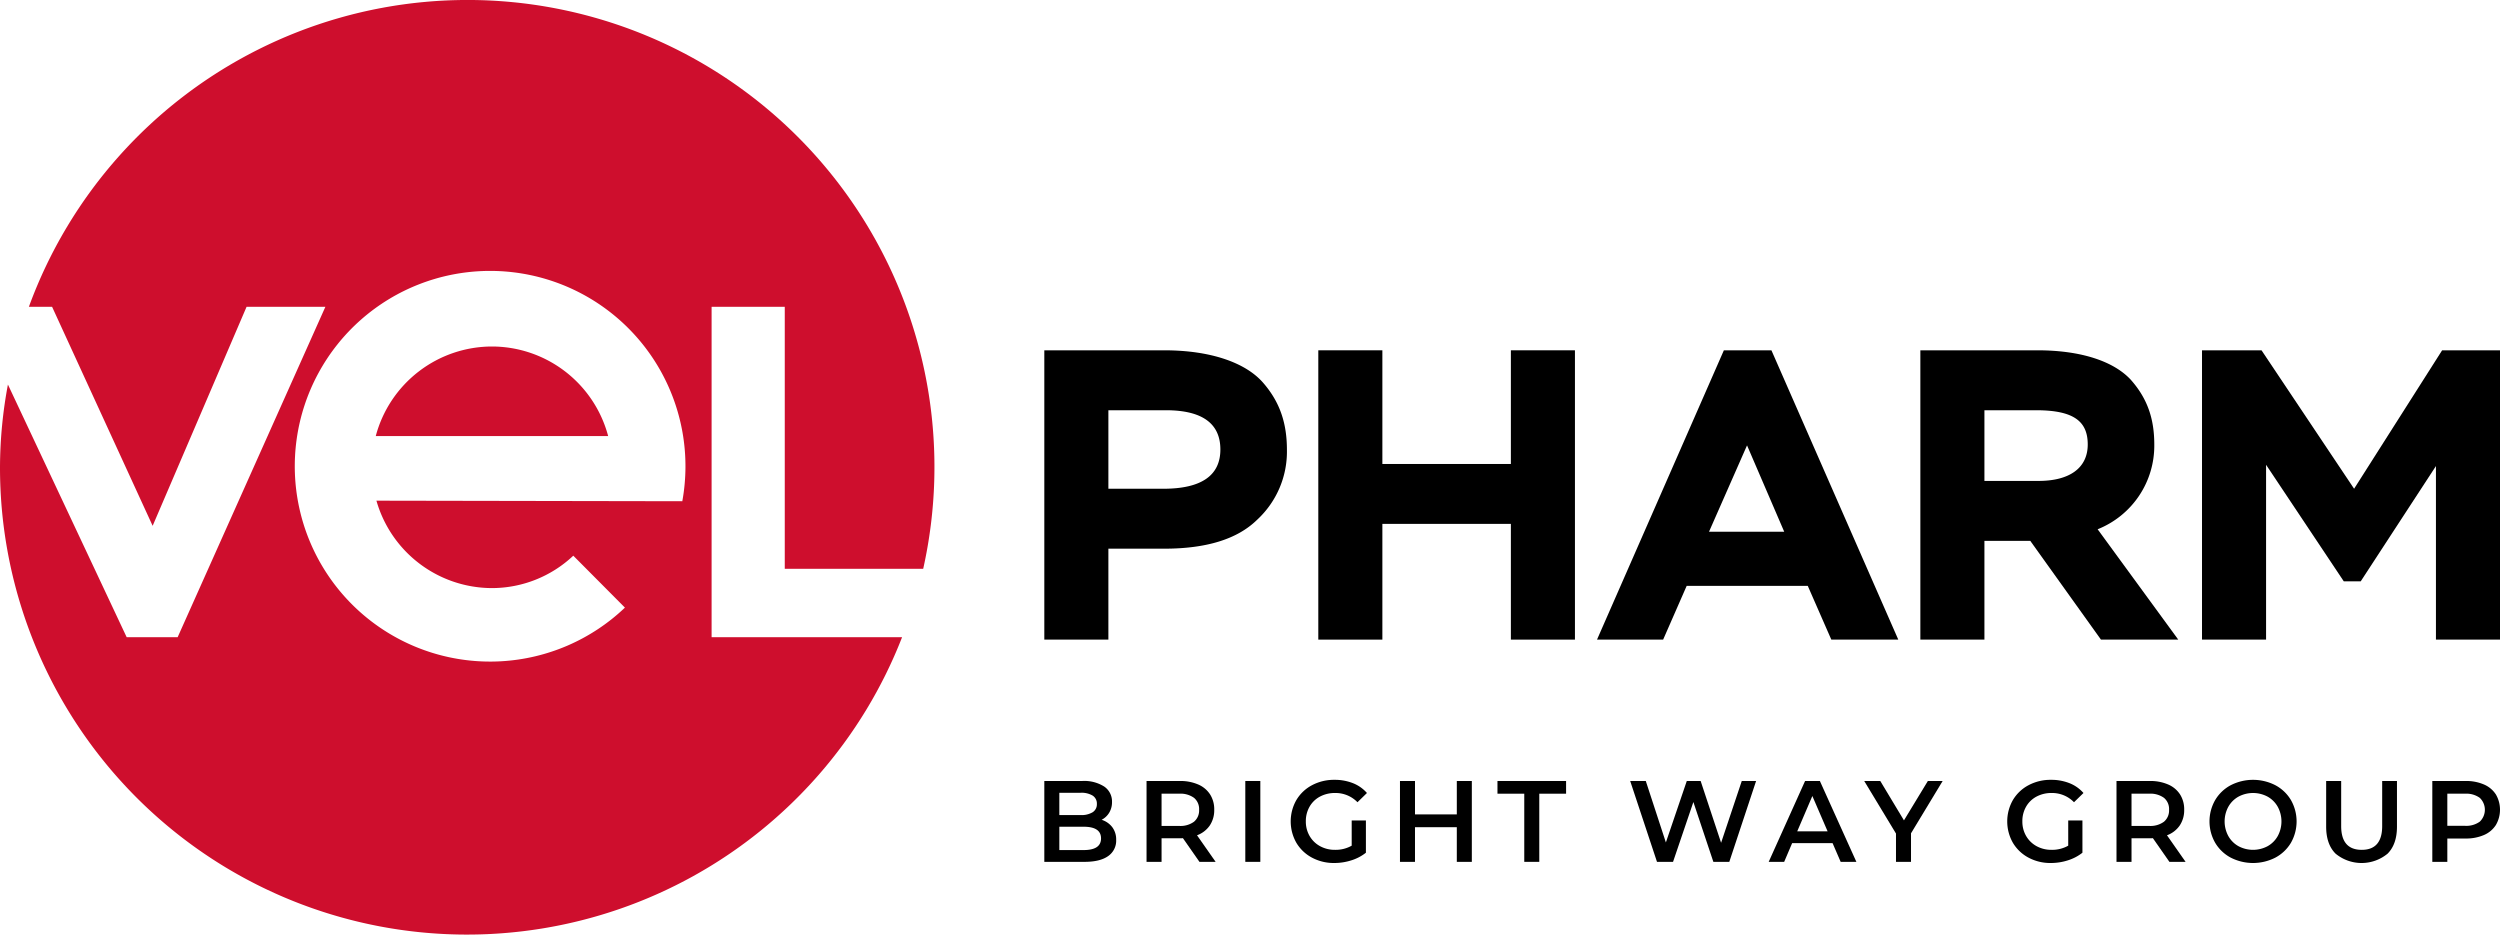
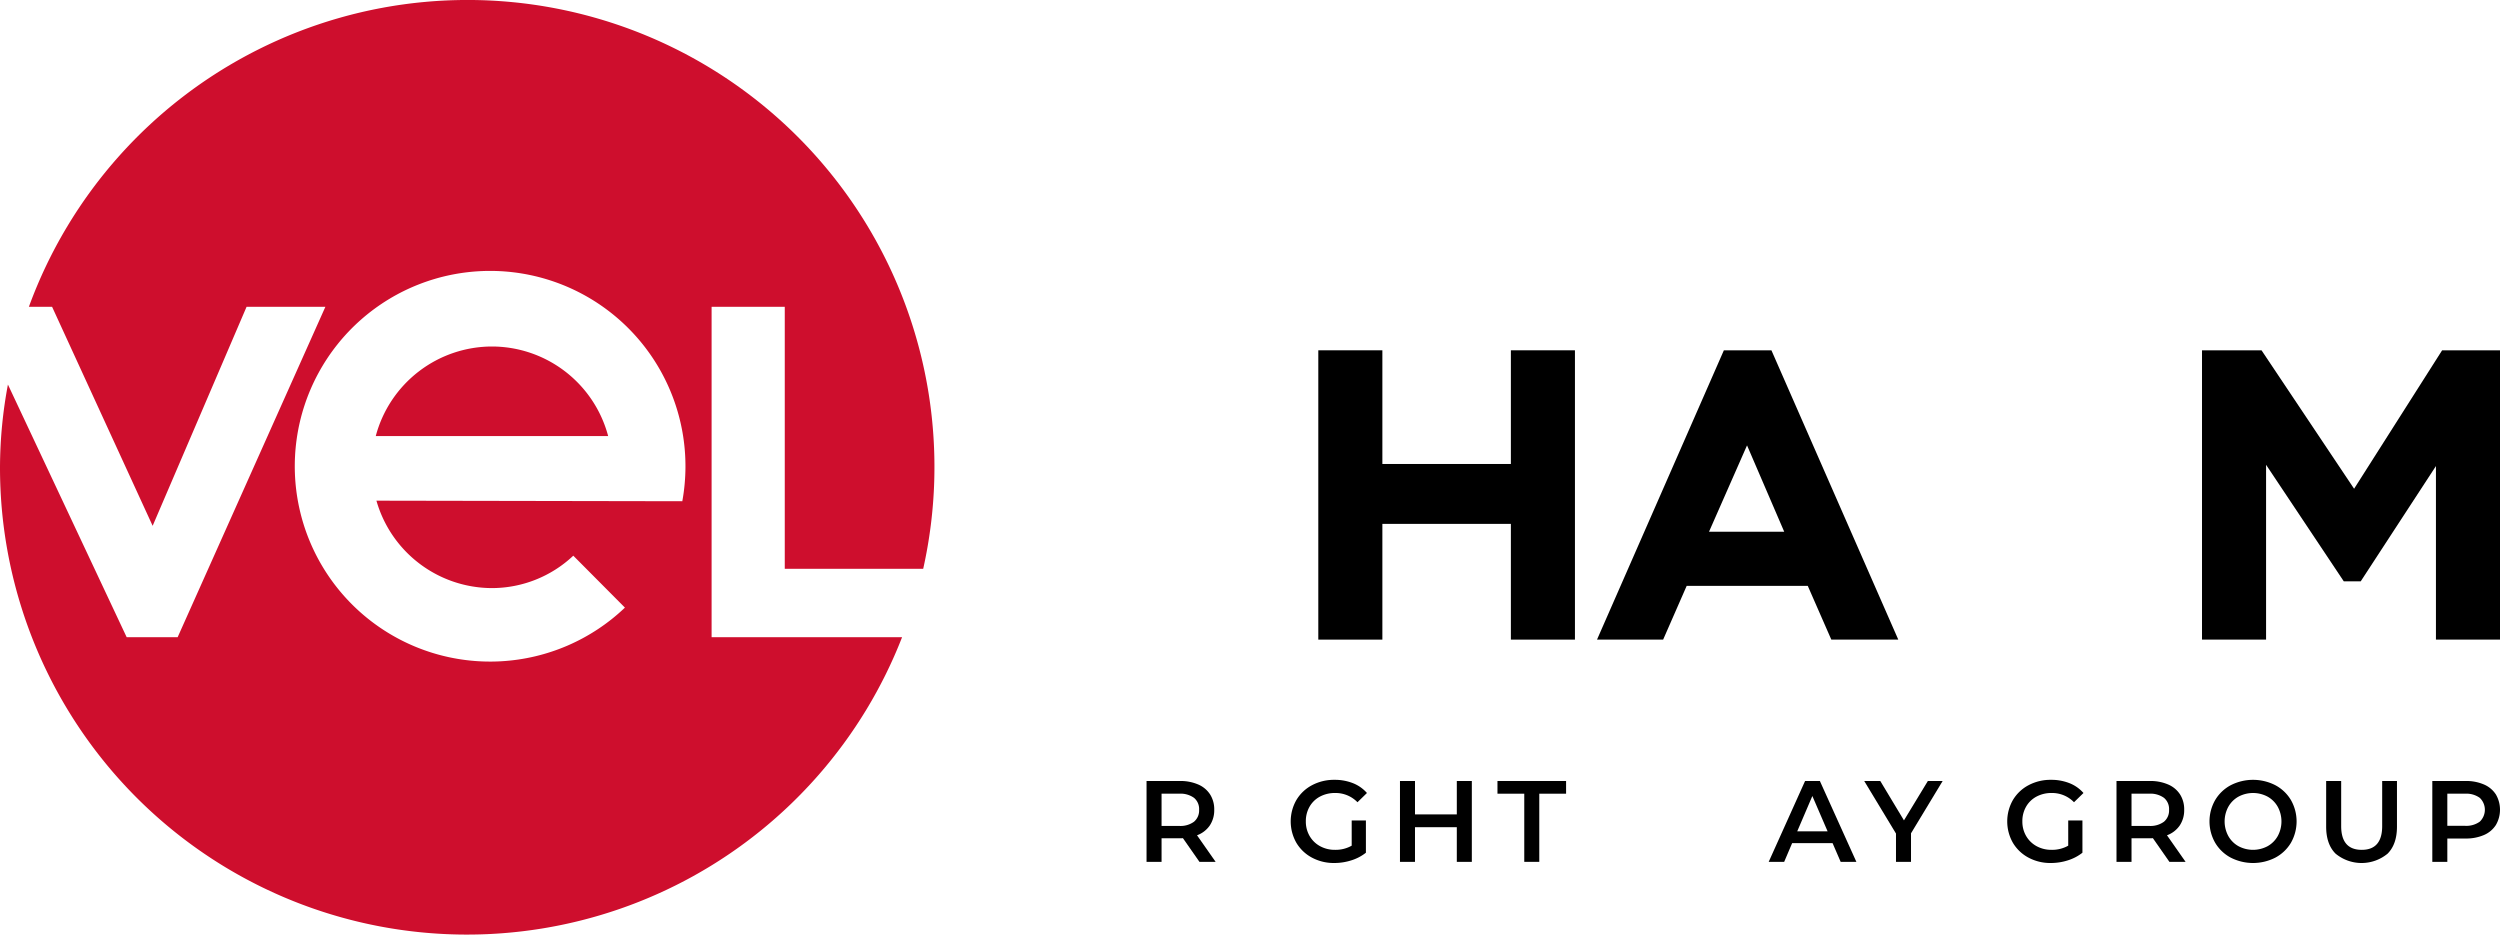
<svg xmlns="http://www.w3.org/2000/svg" id="Layer_1" data-name="Layer 1" viewBox="0 0 693.841 259.381">
  <defs>
    <style> .cls-1 { fill: #ce0e2d; } </style>
  </defs>
  <g>
    <g>
-       <path d="M333.951,198.185H316.17V117.889h33.257c12.963,0,22.596,3.448,27.424,8.954,4.816,5.506,6.651,11.468,6.651,18.692a25.732,25.732,0,0,1-8.264,19.381c-5.506,5.401-14.109,8.031-25.811,8.031H333.951Zm0-63.662v21.79h15.255c10.556,0,15.828-3.671,15.828-10.895s-5.05-10.895-15.138-10.895Z" transform="translate(-26.334 -20.667)" />
      <path d="M445.657,198.185V166.062H409.992v32.123H392.211V117.889h17.781V149.439h35.665V117.889H463.437v80.296Z" transform="translate(-26.334 -20.667)" />
      <path d="M469.562,198.185l35.209-80.296h13.197l35.209,80.296H534.591l-6.534-14.916H494.449l-6.534,14.916ZM511.2,144.273,500.645,168.248H521.522Z" transform="translate(-26.334 -20.667)" />
-       <path d="M577.083,198.185H559.303V117.889h32.463c12.274,0,21.217,3.098,25.916,8.148,4.594,5.167,6.546,10.777,6.546,18.001a24.971,24.971,0,0,1-15.723,23.52l22.374,30.627H609.428l-19.616-27.412H577.083Zm0-63.662v19.616H592.104c8.72,0,13.653-3.671,13.653-10.101,0-6.3-3.671-9.515-14.343-9.515Z" transform="translate(-26.334 -20.667)" />
      <path d="M637.471,198.185V117.889H653.989l25.693,38.424L704.114,117.889h16.061v80.296H702.396V150.012l-20.878,31.995h-4.7l-21.566-32.345v48.524Z" transform="translate(-26.334 -20.667)" />
    </g>
    <g>
      <path class="cls-1" d="M223.829,105.824h20.306v72.702h38.422A129.592,129.592,0,0,0,34.349,105.824h6.445l27.904,60.781L94.764,105.824h21.873L75.635,197.519H61.492l-32.958-70.128A125.764,125.764,0,0,0,26.334,150.358a129.606,129.606,0,0,0,250.36,47.161H223.829Zm-8.131,53.954-84.892-.155a33.421,33.421,0,0,0,32.065,24.26,32.958,32.958,0,0,0,22.571-8.992l14.332,14.412a54.214,54.214,0,1,1,15.924-29.525Z" transform="translate(-26.334 -20.667)" />
      <path class="cls-1" d="M162.872,116.833a33.438,33.438,0,0,0-32.253,24.863h64.503A33.434,33.434,0,0,0,162.872,116.833Z" transform="translate(-26.334 -20.667)" />
    </g>
  </g>
  <g>
-     <path d="M335.021,250.228a5.664,5.664,0,0,1,1.091,3.542,5.192,5.192,0,0,1-2.244,4.504q-2.245,1.587-6.54,1.587H316.17V237.42h10.516a10.328,10.328,0,0,1,6.123,1.555,4.999,4.999,0,0,1,2.148,4.28,5.621,5.621,0,0,1-.769,2.949,5.264,5.264,0,0,1-2.116,1.987A5.928,5.928,0,0,1,335.021,250.228Zm-14.683-9.538v6.188h5.899a5.99,5.99,0,0,0,3.35-.786,2.588,2.588,0,0,0,1.17-2.292,2.618,2.618,0,0,0-1.17-2.324,5.996,5.996,0,0,0-3.35-.786Zm11.574,12.664q0-3.238-4.841-3.238H320.338V256.591h6.733Q331.911,256.591,331.912,253.353Z" transform="translate(-26.334 -20.667)" />
    <path d="M359.226,259.861l-4.585-6.572a8.383,8.383,0,0,1-.866.032h-5.065v6.54h-4.168V237.42h9.233a12.42,12.42,0,0,1,5.081.962,7.381,7.381,0,0,1,3.318,2.757,7.71,7.71,0,0,1,1.154,4.264,7.607,7.607,0,0,1-1.234,4.36,7.345,7.345,0,0,1-3.542,2.725l5.161,7.373Zm-1.507-17.761a6.405,6.405,0,0,0-4.136-1.154h-4.873v8.945h4.873a6.339,6.339,0,0,0,4.136-1.17,4.069,4.069,0,0,0,1.411-3.318A4.024,4.024,0,0,0,357.719,242.1Z" transform="translate(-26.334 -20.667)" />
-     <path d="M371.953,237.42h4.168v22.442h-4.168Z" transform="translate(-26.334 -20.667)" />
    <path d="M401.478,248.384h3.944v8.944a12.54,12.54,0,0,1-4.039,2.116,15.52,15.52,0,0,1-4.745.737,12.793,12.793,0,0,1-6.187-1.491,11.069,11.069,0,0,1-4.328-4.119,11.982,11.982,0,0,1,0-11.862,11.048,11.048,0,0,1,4.344-4.12,12.955,12.955,0,0,1,6.236-1.491,13.61,13.61,0,0,1,5.129.93,10.072,10.072,0,0,1,3.879,2.725l-2.629,2.565a8.433,8.433,0,0,0-6.187-2.565,8.747,8.747,0,0,0-4.216.994,7.244,7.244,0,0,0-2.886,2.789,8.025,8.025,0,0,0-1.042,4.104,7.9,7.9,0,0,0,1.042,4.039,7.467,7.467,0,0,0,2.886,2.821,8.456,8.456,0,0,0,4.184,1.026,9.025,9.025,0,0,0,4.616-1.154Z" transform="translate(-26.334 -20.667)" />
    <path d="M434.82,237.42v22.442h-4.168v-9.618h-11.606v9.618h-4.168V237.42h4.168v9.265h11.606v-9.265Z" transform="translate(-26.334 -20.667)" />
    <path d="M449.374,240.946H441.937v-3.526h19.043v3.526h-7.438v18.915H449.374Z" transform="translate(-26.334 -20.667)" />
-     <path d="M513.716,237.42l-7.437,22.442h-4.425l-5.546-16.606-5.643,16.606h-4.456l-7.438-22.442h4.328l5.578,17.056,5.803-17.056h3.847l5.675,17.152,5.739-17.152Z" transform="translate(-26.334 -20.667)" />
    <path d="M534.94,254.667H523.719l-2.212,5.194h-4.296l10.099-22.442h4.104l10.131,22.442h-4.36Zm-1.379-3.27-4.232-9.81-4.2,9.81Z" transform="translate(-26.334 -20.667)" />
    <path d="M556.708,251.943v7.918h-4.168V252.007l-8.817-14.587h4.457l6.572,10.932,6.636-10.932h4.103Z" transform="translate(-26.334 -20.667)" />
    <path d="M600.34,248.384h3.944v8.944a12.54,12.54,0,0,1-4.039,2.116,15.52,15.52,0,0,1-4.745.737,12.793,12.793,0,0,1-6.187-1.491,11.069,11.069,0,0,1-4.328-4.119,11.982,11.982,0,0,1,0-11.862,11.048,11.048,0,0,1,4.344-4.12,12.955,12.955,0,0,1,6.236-1.491,13.61,13.61,0,0,1,5.129.93,10.072,10.072,0,0,1,3.879,2.725l-2.629,2.565a8.433,8.433,0,0,0-6.187-2.565,8.747,8.747,0,0,0-4.216.994,7.244,7.244,0,0,0-2.886,2.789,8.025,8.025,0,0,0-1.042,4.104,7.9,7.9,0,0,0,1.042,4.039,7.467,7.467,0,0,0,2.886,2.821,8.456,8.456,0,0,0,4.184,1.026,9.025,9.025,0,0,0,4.616-1.154Z" transform="translate(-26.334 -20.667)" />
    <path d="M628.424,259.861l-4.585-6.572a8.383,8.383,0,0,1-.866.032H617.908v6.54h-4.168V237.42h9.233a12.42,12.42,0,0,1,5.081.962,7.381,7.381,0,0,1,3.318,2.757,7.71,7.71,0,0,1,1.154,4.264,7.607,7.607,0,0,1-1.234,4.36,7.345,7.345,0,0,1-3.542,2.725l5.161,7.373Zm-1.507-17.761a6.405,6.405,0,0,0-4.136-1.154h-4.873v8.945h4.873a6.339,6.339,0,0,0,4.136-1.17,4.069,4.069,0,0,0,1.411-3.318A4.024,4.024,0,0,0,626.917,242.1Z" transform="translate(-26.334 -20.667)" />
    <path d="M645.447,258.691a11.034,11.034,0,0,1-4.328-4.135,11.921,11.921,0,0,1,0-11.83,11.04,11.04,0,0,1,4.328-4.136,13.584,13.584,0,0,1,12.375,0,11.085,11.085,0,0,1,4.328,4.12,11.982,11.982,0,0,1,0,11.862,11.078,11.078,0,0,1-4.328,4.119,13.584,13.584,0,0,1-12.375,0Zm10.227-3.174a7.312,7.312,0,0,0,2.821-2.821,8.529,8.529,0,0,0,0-8.111,7.317,7.317,0,0,0-2.821-2.821,8.584,8.584,0,0,0-8.079,0,7.308,7.308,0,0,0-2.821,2.821,8.529,8.529,0,0,0,0,8.111,7.304,7.304,0,0,0,2.821,2.821,8.584,8.584,0,0,0,8.079,0Z" transform="translate(-26.334 -20.667)" />
    <path d="M674.524,257.569q-2.597-2.613-2.597-7.486v-12.664h4.168v12.503q0,6.605,5.707,6.604,5.675,0,5.674-6.604V237.42h4.104v12.664q0,4.873-2.581,7.486a11.33,11.33,0,0,1-14.475,0Z" transform="translate(-26.334 -20.667)" />
    <path d="M715.703,238.382a7.381,7.381,0,0,1,3.318,2.757,8.421,8.421,0,0,1,0,8.511,7.342,7.342,0,0,1-3.318,2.773,12.42,12.42,0,0,1-5.081.962h-5.065v6.476H701.389V237.42h9.233A12.42,12.42,0,0,1,715.703,238.382Zm-1.138,10.323a4.57,4.57,0,0,0,0-6.604,6.405,6.405,0,0,0-4.136-1.154h-4.873v8.913h4.873A6.405,6.405,0,0,0,714.565,248.705Z" transform="translate(-26.334 -20.667)" />
  </g>
</svg>